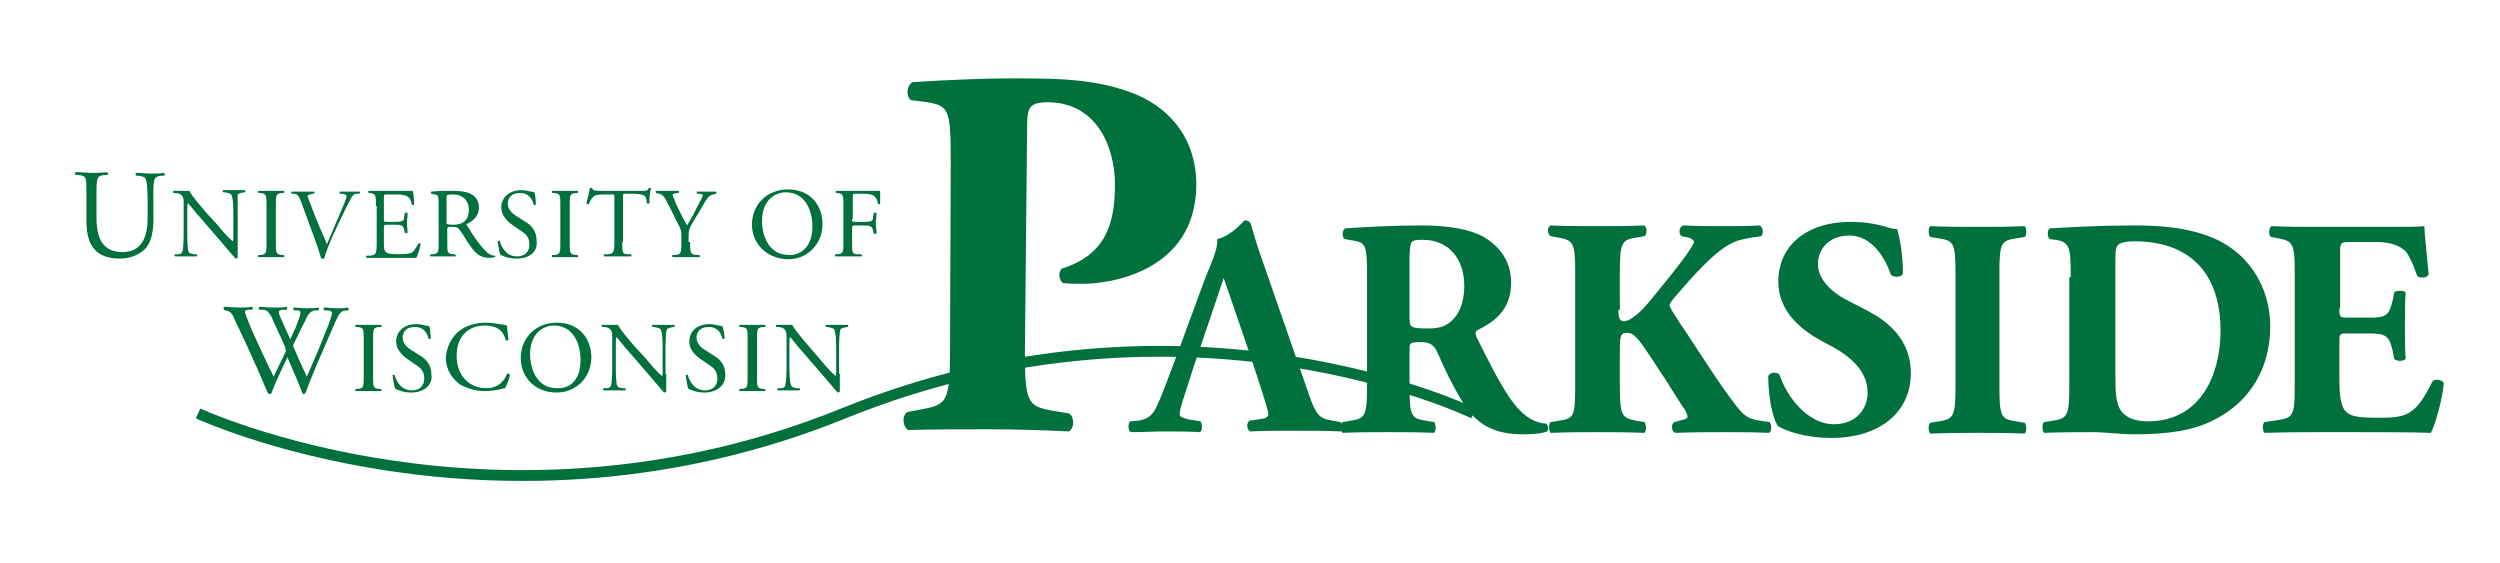
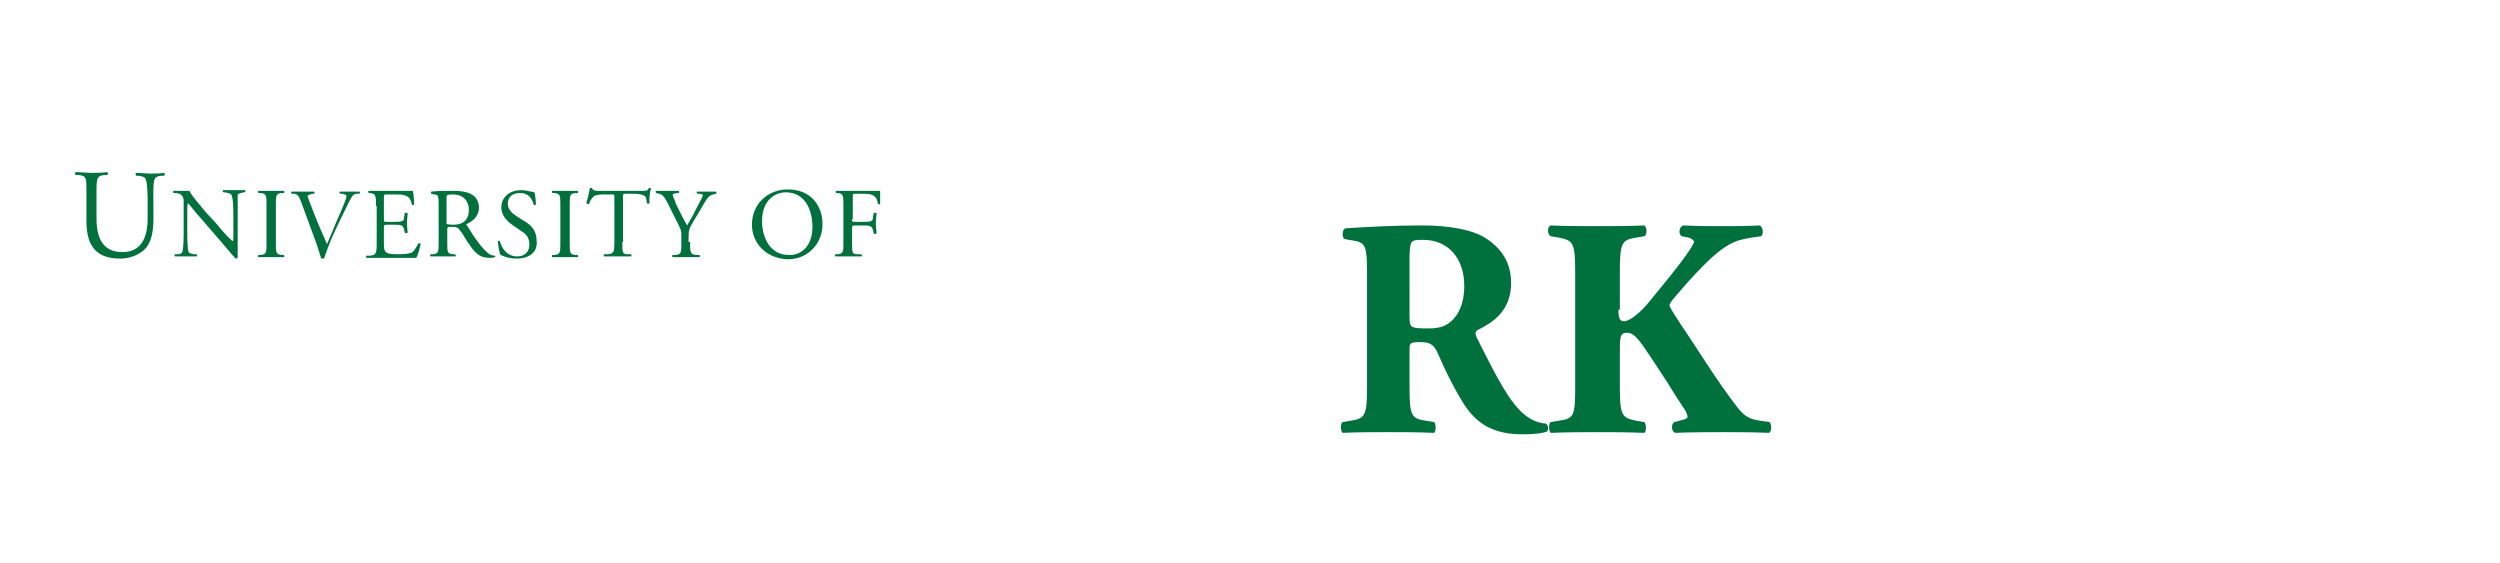
<svg xmlns="http://www.w3.org/2000/svg" baseProfile="tiny" viewBox="0 0 347.1 78.2">
-   <path fill="#00703C" d="M186.1 58.6l-1.6-.3c-1.6-.3-2-1.3-2.9-3.9l-5.9-17c-1.1-3.1-1.6-4.7-1.9-5.9-.2-.7-.4-.9-1-.9-.1 0-1.7 2.1-3.8 2.6.1 1.3-.6 2.8-1.7 5.5l-3.9 10.6c-1.2 3.1-1.9 5.2-2.7 6.9-.7 1.7-1.6 2-2.6 2.2l-1.2.1c-.3.3-.3 1.3.1 1.5 2 0 3-.1 4.5-.1 1.8 0 3.6 0 5.1.1.4-.2.3-1.2.1-1.5l-1.3-.2c-1.2-.2-1.6-.5-1.6-.7 0-.3 0-.7.3-1.6l1.6-5c.3-.8 4.2-12.4 4.2-12.4s4 11.6 4.2 12.3l1.2 3.7c.5 1.6.8 2.6.8 2.9 0 .3-.2.6-1.2.7l-1.4.2c-.5.3-.4 1.3.1 1.5 2-.1 3.7-.1 5.9-.1 2.3 0 4.6 0 6.7.1.3 0 .2-1.1-.1-1.3z" />
-   <path fill="none" stroke="#00703C" stroke-width="1.5" stroke-miterlimit="1" d="M27.5 57.4s41.7 19.4 89.6 0c47.8-19.4 87.5 0 87.5 0" />
  <path fill="#00703C" d="M189.8 38.5c0-4.3-.1-4.8-1.9-5.1l-1.2-.2c-.4-.2-.4-1.3.1-1.5 3.2-.2 6.6-.4 10.7-.4 3.7 0 6.8.6 8.5 1.6 2.5 1.5 3.8 3.6 3.8 6.4 0 3.9-2.6 5.5-4.6 6.5-.4.2-.4.5-.2 1 2.9 5.8 4.6 9.1 6.7 10.8 1.1.9 2.3 1.2 2.9 1.2.4.2.4.9.2 1.1-.7.3-2.1.4-3.4.4-4 0-6.5-1.4-8.4-4.6-1.4-2.3-2.4-4.4-3.4-6.7-.5-1.2-1.2-1.5-2.3-1.5-1.5 0-1.6.1-1.6 1v5.3c0 4 .3 4.3 2.2 4.6l1.2.2c.3.2.3 1.3 0 1.5-2.3-.1-4.3-.1-6.4-.1-2.2 0-4.1 0-6.3.1-.3-.3-.3-1.3 0-1.5l1.2-.2c1.9-.3 2.2-.7 2.2-4.6V38.5zm5.9 5.5c0 1.5.1 1.6 2.7 1.6 1.6 0 2.5-.4 3.3-1.2.7-.7 1.6-2.1 1.6-4.7 0-3.9-2.3-6.4-5.7-6.4-1.8 0-1.8.1-1.9 2.2V44zM224.7 43c0 1.4.3 1.6.8 1.6.9 0 2.6-1.6 3.3-2.5 2.3-2.8 4.4-5.3 5.8-7.4.4-.6.6-1 .6-1.1 0-.2-.2-.4-.7-.6l-1-.2c-.5-.3-.4-1.3.2-1.5 2.2.1 3.8.1 5.4.1 1.6 0 3.5 0 5.2-.1.5.2.6 1.2.2 1.5-1.5.2-2.8.4-3.7.8-1.7.7-3.6 2.4-6.4 5.5l-2 2.3c-.4.5-.6.8-.6 1 0 .2.3.7 1.6 2.7 2.2 3.2 4.7 7.4 7.7 11.3 1.2 1.6 2 1.8 3.2 2l1.4.2c.3.4.3 1.3-.1 1.5-2.2-.1-4.2-.1-6.2-.1-2.2 0-4.4 0-6.8.1-.6-.2-.6-1.3-.1-1.5l1.1-.3c.5-.1.7-.3.7-.4 0-.2-.1-.5-.3-.9-.3-.4-2.1-3.2-2.5-3.9l-2.3-3.5c-1.6-2.4-2.3-3.4-3.3-3.4s-1 .6-1 2.9v4.6c0 4 .3 4.3 2.2 4.7l1.2.2c.3.3.3 1.3 0 1.5-2.3-.1-4.5-.1-6.5-.1-1.9 0-4.2 0-6.5.1-.3-.3-.3-1.3 0-1.5l1.2-.2c2-.3 2.2-.6 2.2-4.7v-16c0-4-.3-4.3-2.2-4.7l-1.2-.2c-.5-.3-.5-1.3 0-1.5 2.2.1 4.3.1 6.5.1 2.1 0 4.2 0 6.5-.1.4.3.4 1.3 0 1.5l-1.2.2c-1.9.3-2.2.7-2.2 4.7V43z" />
-   <path fill="#00703C" d="M254.3 60.8c-4 0-6.5-1.1-7.4-1.6-.8-1-1.4-4.1-1.4-7 .3-.6 1.3-.6 1.6-.1.9 2.8 3.8 6.8 7.5 6.8 3.2 0 4.7-2.2 4.7-4.4 0-3.5-3.3-5.6-5.9-6.9-3.1-1.6-6.5-4.2-6.5-8.5 0-4.9 3.8-8.3 10.1-8.3 1.4 0 3.2.2 4.9.7.6.2 1 .3 1.5.3.3 1 .8 3.3.8 6.2-.2.5-1.3.6-1.7.1-.7-2.2-2.6-5.4-5.7-5.4-2.9 0-4.4 1.9-4.4 4 0 2 1.8 3.8 3.9 4.9l2.9 1.5c2.7 1.4 6.1 3.9 6.1 8.7 0 5.5-4.4 9-11 9zM277.6 53.8c0 4.1.3 4.4 2.3 4.7l1.2.2c.3.3.3 1.3 0 1.5-2.3-.1-4.5-.1-6.5-.1-2.1 0-4.2 0-6.6.1-.3-.3-.3-1.3 0-1.5l1.2-.2c2-.3 2.3-.7 2.3-4.7v-16c0-4.1-.3-4.4-2.3-4.7l-1.2-.2c-.3-.3-.3-1.3 0-1.5 2.3.1 4.5.1 6.6.1 2 0 4.2 0 6.5-.1.3.3.3 1.3 0 1.5l-1.2.2c-2 .3-2.3.6-2.3 4.7v16zM287.5 38.5c0-4.1-.1-4.9-2.1-5.2l-.8-.1c-.4-.2-.4-1.5.1-1.5 3.6-.2 7-.4 11.6-.4 3.6 0 7.1.3 10.1 1.4 5.7 2 8.8 7.1 8.8 12.6 0 5.8-2.8 10.5-7.8 13-2.9 1.5-6.5 2-11 2-2 0-4.2-.3-5.8-.3-2.1 0-4.3 0-6.8.1-.3-.3-.3-1.3 0-1.5l1.3-.2c1.9-.3 2.2-.7 2.2-4.6V38.5zm6.2 13.8c0 2.4.1 3.9.9 4.9.8.9 2 1.3 3.6 1.3 7.5 0 10.1-6.7 10.1-12.6 0-7.8-4.1-12.4-12-12.4-1.2 0-2 .2-2.3.6-.3.3-.3 1.2-.3 2.5v15.7z" />
-   <path fill="#00703C" d="M324.8 42.8c0 1.2 0 1.3 1.2 1.3h3c2.3 0 2.7-.3 3.2-2.4l.2-1.1c.3-.3 1.4-.3 1.6 0-.1 1.4-.1 2.9-.1 4.6 0 1.6 0 3.2.1 4.6-.2.4-1.3.4-1.6 0l-.2-1.1c-.5-2.1-1-2.4-3.2-2.4h-3c-1.2 0-1.2 0-1.2 1.3v5.2c0 2 .2 3.4.7 4.1.6.8 1.4 1.1 4.6 1.1 3.8 0 5.2-.1 7.6-5 .3-.5 1.4-.3 1.6.2-.2 2.3-1.2 5.8-1.8 6.9-2.3-.1-6.5-.1-10-.1h-5.6c-2.1 0-4.2 0-7.5.1-.3-.3-.3-1.3 0-1.5l2-.3c1.9-.3 2.2-.6 2.2-4.5V37.7c0-3.9-.3-4.2-2.2-4.6l-1.1-.2c-.4-.3-.3-1.3.1-1.5 2 .1 4.2.1 6.2.1h9.2c2.8 0 5.2 0 5.8-.1 0 .7.3 3.8.6 6.7-.2.5-1.2.6-1.6.2-.5-1.5-1.1-2.8-1.6-3.4-.8-.8-2.1-1.3-4.2-1.3h-3.5c-1.4 0-1.4.1-1.4 1.7v7.5zM132 22.9c0-7.4-.1-8.2-3.2-8.7l-2.3-.3c-.7-.4-.7-2 .2-2.5 4.9-.3 10.6-.6 17-.5 6.3 0 10.4.8 13.5 2 4.5 1.7 8.9 5.7 8.9 12.8-.1 12.1-12.2 13.8-16.1 13.7-.9 0-1.5 0-2.4-.1-.6-.4-.7-1.5-.2-2 6.1-1.9 7.4-6.2 7.4-11.7 0-5.4-2.7-11.4-9.3-11.4-2.7 0-2.9.8-2.9 3.7l-.3 31.1c0 6.8.4 7.4 3.7 8l2.4.4c.8.4.8 2.1 0 2.5-4.1-.2-7.7-.3-11.3-.3-3.5 0-7.1 0-11 .1-.8-.4-.9-2.1-.1-2.5l2.1-.4c3.3-.6 3.8-1.1 3.8-7.9l.1-26z" />
  <g fill="#00703C">
    <path d="M20.5 28.5c0-1.1 0-3.1-.3-3.7-.1-.2-.4-.3-.9-.4h-.4c-.1-.1-.1-.4 0-.4.7 0 1.3.1 2 .1s1.2 0 1.9-.1c.1.1.1.3 0 .4h-.4c-.4 0-.8.2-.9.4-.3.6-.2 2.6-.2 3.6v2c0 1.5-.2 3.2-1.2 4.2-.8.8-2.1 1.3-3.4 1.3-1.2 0-2.4-.2-3.3-1-.9-.8-1.4-2.1-1.4-4.2v-4.2c0-1.8 0-2.1-1.1-2.2h-.4c-.1-.1-.1-.4 0-.4.9 0 1.5.1 2.2.1.7 0 1.3 0 2.2-.1.1.1.1.4 0 .4h-.4c-1 .1-1.1.4-1.1 2.2v3.8c0 2.8.9 4.7 3.6 4.7 2.6 0 3.5-2 3.5-4.7v-1.8zM33 33.3v2.4c0 .1-.1.2-.3.2-.2-.2-.6-.7-1.8-2.1l-3.2-3.7c-.4-.4-1.3-1.6-1.6-1.9-.1.2-.1.5-.1.9v3c0 .7 0 2.5.2 2.9.1.2.4.2.7.3h.4c.1.1.1.3 0 .3h-3c-.1-.1-.1-.3 0-.3h.4c.3 0 .5-.1.6-.3.2-.5.2-2.2.2-2.9v-4c0-.4 0-.7-.3-1-.2-.2-.5-.3-.9-.3h-.2c-.1-.1-.1-.3 0-.3h2.2c.3.7 1.9 2.5 2.4 3.1L30 31c.9 1.1 1.6 1.9 2.3 2.5.1-.1.1-.3.1-.6v-3c0-.7 0-2.5-.3-2.9-.1-.1-.3-.2-.9-.3H31c-.1-.1-.1-.3 0-.3h3c.1.1.1.3 0 .3h-.2c-.4.1-.7.2-.8.3v6.3zM37 28.6c0-1.5 0-1.7-.8-1.8h-.3c-.1-.1-.1-.3 0-.3h3.5c.1 0 .1.3 0 .3h-.3c-.8.1-.8.3-.8 1.8v5c0 1.5 0 1.7.8 1.8h.3c.1.1.1.3 0 .3h-3.5c-.1 0-.1-.3 0-.3h.3c.8-.1.8-.3.8-1.8v-5zM41.8 28c-.3-.8-.5-1.1-1.1-1.1h-.2c-.1-.1-.1-.3 0-.3H43.6c.1.1.1.3 0 .3h-.2c-.5.1-.6.2-.7.3 0 .1.3.9.7 1.9.6 1.6 1.3 3.2 2 4.8.4-.9 1-2.4 1.3-3.1.4-.9 1.1-2.5 1.3-3.1.1-.3.1-.4.1-.5 0-.1-.1-.2-.6-.3h-.3c-.1-.1-.1-.3 0-.3h2.7c.1.1.1.3 0 .3h-.4c-.3 0-.5.2-.7.5-.4.7-.9 1.8-1.6 3.2l-.8 1.7c-.6 1.3-1.2 2.9-1.4 3.6h-.4c-.2-.6-.4-1.3-.6-1.9l-2.2-6zM52.2 28.6c0-1.4 0-1.7-.8-1.8h-.2c-.1-.1-.1-.3 0-.3h6.1c.1.2.2 1.2.2 1.9-.1.1-.3.1-.3 0-.2-.7-.3-1.1-1.1-1.3-.3-.1-.7-.1-1.4-.1h-1c-.4 0-.4 0-.4.6v2.8c0 .4 0 .4.5.4h.8c.6 0 1 0 1.2-.1.2-.1.3-.1.3-.5l.1-.6c.1-.1.3-.1.4 0 0 .3-.1.9-.1 1.4 0 .5.1 1 .1 1.3-.1.1-.3.1-.4 0l-.1-.5c-.1-.2-.2-.5-.4-.5-.2-.1-.5-.1-1.1-.1h-.8c-.4 0-.5 0-.5.4v2c0 .7 0 1.2.3 1.4.2.2.5.3 1.7.3 1.1 0 1.5-.1 1.8-.2.3-.1.6-.6 1-1.3.1-.1.3 0 .3.1-.1.5-.4 1.6-.6 1.9h-6.9c-.1 0-.1-.3 0-.3h.5c.8-.1.9-.3.9-1.7v-5.2zM60.9 28.6c0-1.3 0-1.6-.6-1.6l-.4-.1c-.1-.1-.1-.3 0-.3.8-.1 1.7-.1 3.1-.1.9 0 1.7.1 2.3.4.7.3 1.2 1 1.2 1.9 0 1.3-1 2-1.7 2.3-.1.1 0 .2.1.3 1.1 1.8 1.9 2.9 2.8 3.7.2.2.6.4 1 .4.1 0 .1.1 0 .2-.1 0-.3.1-.6.1-1.2 0-1.9-.3-2.9-1.8-.4-.5-.9-1.5-1.4-2.1-.2-.3-.4-.4-1-.4s-.7 0-.7.3v1.8c0 1.5 0 1.6.8 1.7h.3c.1.1.1.3 0 .3h-3.4c-.1 0-.1-.3 0-.3h.3c.8-.1.8-.3.8-1.7v-5zm1.1 2v.5s.3.1 1 .1c.5 0 1-.1 1.4-.4.4-.3.7-.8.7-1.7 0-1.1-.7-2.1-2.2-2.1-.9 0-.9.1-.9.4v3.2zM71.7 35.9c-1.2 0-1.9-.4-2.2-.5-.2-.3-.3-1.3-.4-1.9.1-.1.3-.1.3 0 .2.7.8 2.1 2.4 2.1 1.2 0 1.7-.8 1.7-1.6 0-.6-.1-1.3-1.1-1.9l-1.3-.9c-.7-.5-1.5-1.3-1.5-2.4 0-1.3 1-2.4 2.8-2.4.4 0 .9.1 1.3.2.2 0 .4.1.5.1.1.3.2 1.1.2 1.7-.1.1-.3.1-.3 0-.2-.7-.6-1.6-1.9-1.6-1.4 0-1.7.9-1.7 1.5 0 .8.7 1.4 1.2 1.7l1.1.7c.9.5 1.7 1.3 1.7 2.7.2 1.5-.9 2.5-2.8 2.5zM77.8 28.6c0-1.5 0-1.7-.8-1.8h-.3c-.1-.1-.1-.3 0-.3h3.5c.1 0 .1.3 0 .3h-.3c-.8.1-.8.3-.8 1.8v5c0 1.5 0 1.7.8 1.8h.3c.1.1.1.3 0 .3h-3.5c-.1 0-.1-.3 0-.3h.3c.8-.1.8-.3.8-1.8v-5zM86.4 33.6c0 1.5 0 1.7.8 1.7h.4c.1.1.1.3 0 .3h-3.7c-.1 0-.1-.3 0-.3h.5c.8-.1.9-.3.9-1.7v-6.2c0-.4 0-.4-.4-.4h-.8c-.6 0-1.4 0-1.7.3-.3.3-.5.6-.6 1-.1.1-.3 0-.4-.1.2-.6.4-1.5.5-2.1h.3c.1.4.5.4 1.2.4H89c.8 0 .9 0 1.1-.4h.3c-.2.6-.3 1.7-.2 2.1-.1.1-.3.1-.4 0 0-.3-.1-.9-.3-1-.3-.2-.8-.3-1.6-.3h-1c-.4 0-.4 0-.4.5v6.2zM95.8 33.6c0 1.5.1 1.7.8 1.8h.5c.1.1.1.3 0 .3h-3.7c-.1 0-.1-.3 0-.3h.4c.8-.1.8-.3.8-1.8v-.7c0-.8 0-.9-.4-1.7L92.6 28c-.5-.9-.7-1-1.1-1.1l-.4-.1c-.1-.1-.1-.3 0-.3h3.1c.1 0 .1.3 0 .3H94c-.5.1-.6.1-.6.3 0 .1.4.9.4 1.1.5 1 1 2.1 1.6 3.1.4-.7.9-1.5 1.3-2.4.4-.7.9-1.7.9-1.8 0-.1-.3-.2-.6-.2h-.2c-.1-.1-.1-.3 0-.3h2.6c.1.1.1.3 0 .3l-.4.1c-.7.1-1.1 1-1.8 2.2l-.9 1.5c-.6 1-.7 1.2-.7 2.3v.6zM104.4 31.2c0-2.8 2.1-4.9 5-4.9 3.2 0 4.8 2.3 4.8 4.8 0 2.8-2.1 4.9-4.8 4.9-3.1-.1-5-2.3-5-4.8zm8.4.3c0-2.3-1-4.8-3.7-4.8-1.4 0-3.3 1-3.3 4 0 2.1 1 4.7 3.7 4.7 1.7.1 3.3-1.2 3.3-3.9zM118.3 30.4c0 .4 0 .4.5.4h.9c.6 0 1 0 1.2-.1.2-.1.3-.1.3-.5l.1-.6c.1-.1.3-.1.4 0 0 .3-.1.9-.1 1.4 0 .5.1 1 .1 1.4-.1.1-.3.1-.4 0l-.1-.5c-.1-.3-.2-.4-.4-.5-.2-.1-.5-.1-1.1-.1h-.9c-.4 0-.5 0-.5.4v1.9c0 1.5 0 1.7.8 1.7h.5c.1.1.1.3 0 .3H116c-.1 0-.1-.3 0-.3h.3c.8-.1.8-.3.8-1.7v-5c0-1.5 0-1.7-.8-1.8h-.2c-.1-.1-.1-.3 0-.3h6.1v1.8c0 .1-.2.1-.3 0-.1-.6-.3-1.1-1-1.3-.3-.1-.8-.1-1.3-.1h-.8c-.4 0-.4 0-.4.6v2.9z" />
  </g>
  <g fill="#00703C">
-     <path d="M31.1 43c-.1-.1-.1-.4.1-.4.5 0 1.3.1 1.8.1s1.4 0 2-.1c.2.1.1.3 0 .4h-.4c-.4 0-.6.1-.6.3 0 .2.4 1.1.9 2.4 1 2.2 2 4.4 3.1 6.6.4-.9.9-1.9 1.4-2.9.1-.3.3-.6.3-.7 0-.1-.1-.2-.1-.5-.6-1.4-1.3-2.8-1.9-4.2-.3-.5-.5-.9-1.1-1H36c-.1-.1-.1-.4 0-.4.5 0 1.2.1 1.9.1.9 0 1.5 0 1.9-.1.1.1.1.3 0 .4h-.5c-.7.1-.7.2-.4 1 .4.9.9 2 1.4 3.1.3-.7.7-1.4 1-2.3.6-1.5.5-1.7 0-1.7h-.5c-.1-.2-.1-.4 0-.4.5 0 1 .1 1.7.1.6 0 1.3 0 1.7-.1.1.1.1.3 0 .4h-.5c-.7.1-1.1.8-1.4 1.6-.4.7-1.1 2.2-1.4 2.8l-.2.4c0 .1 0 .2.1.4.6 1.4 1.2 2.7 1.8 4 .5-1.2 1.1-2.5 1.6-3.7.3-.8 1.3-3.2 1.4-3.5.2-.6.5-1.4.5-1.6 0-.2-.2-.4-.6-.4H45c-.1-.2-.1-.4 0-.4.7 0 1.1.1 1.7.1.7 0 1.2 0 1.6-.1.1.1.2.3 0 .4H48c-.9.1-1 .6-2.1 3.1l-1.3 3c-.8 1.8-1.5 3.5-2.2 5.4-.1 0-.1.1-.2.1s-.2 0-.2-.1c-.6-1.6-1.6-3.8-2.1-5-.6 1.3-1.7 3.5-2.2 5-.1 0-.1.1-.2.1s-.2 0-.3-.1c-.3-.7-1-2.3-1.2-2.8-1.1-2.5-2.2-4.9-3.4-7.4-.3-.7-.5-1.2-1.3-1.3l-.2-.1zM50.5 47.2c0-1.5 0-1.7-.8-1.8h-.3c-.1-.1-.1-.3 0-.3h3.5c.1 0 .1.3 0 .3h-.3c-.8.1-.8.3-.8 1.8v5c0 1.5 0 1.7.8 1.8h.3c.1.1.1.3 0 .3h-3.5c-.1 0-.1-.3 0-.3h.3c.8-.1.8-.3.8-1.8v-5zM57.1 54.5c-1.2 0-1.9-.4-2.2-.5-.2-.3-.3-1.3-.4-1.9.1-.1.3-.1.3 0 .2.7.8 2.1 2.4 2.1 1.2 0 1.7-.8 1.7-1.6 0-.6-.1-1.3-1.1-1.9l-1.3-.9c-.7-.5-1.5-1.3-1.5-2.4 0-1.3 1-2.4 2.8-2.4.4 0 .9.1 1.3.2.2 0 .4.1.5.1.1.3.2 1.1.2 1.7-.1.1-.3.1-.3 0-.2-.7-.6-1.6-1.9-1.6-1.4 0-1.7.9-1.7 1.5 0 .8.7 1.4 1.2 1.7l1.1.7c.9.5 1.7 1.3 1.7 2.7.2 1.4-1 2.5-2.8 2.5zM63.7 46c1-.8 2.3-1.2 3.8-1.2.8 0 1.8.2 2.5.3.2 0 .3.1.4.1 0 .3.1 1.2.2 2-.1.1-.3.1-.4 0-.2-.9-.8-2-2.9-2-2.1 0-3.9 1.3-3.9 4.2 0 2.9 1.9 4.5 4.1 4.5 1.8 0 2.6-1.2 2.9-2 .1-.1.3 0 .4.1-.1.7-.5 1.6-.7 1.9-.2 0-.3.1-.5.1-.3.1-1.3.3-2.2.3-1.3 0-2.4-.3-3.5-.9-1.1-.8-2-2-2-3.8.1-1.4.8-2.8 1.8-3.6zM72.3 49.7c0-2.8 2.1-4.9 5-4.9 3.2 0 4.8 2.3 4.8 4.8 0 2.8-2.1 4.9-4.8 4.9-3.2 0-5-2.3-5-4.8zm8.3.3c0-2.3-1-4.8-3.7-4.8-1.4 0-3.3 1-3.3 4 0 2.1 1 4.7 3.7 4.7 1.8.1 3.3-1.1 3.3-3.9zM92.5 51.9v2.4c0 .1-.1.2-.3.2-.2-.2-.6-.7-1.8-2.1l-3.2-3.7c-.4-.4-1.3-1.6-1.6-1.9-.1.2-.1.5-.1.9v3c0 .7 0 2.5.2 2.9.1.2.4.2.7.3h.4c.1.1.1.3 0 .3h-3c-.1-.1-.1-.3 0-.3h.4c.3 0 .5-.1.6-.3.2-.5.2-2.2.2-2.9v-4c0-.4 0-.7-.3-1-.2-.2-.5-.3-.9-.3h-.2c-.1-.1-.1-.3 0-.3h2.2c.3.7 1.9 2.5 2.4 3.1l1.4 1.5c.9 1.1 1.6 1.9 2.3 2.5.1-.1.1-.3.1-.6v-3c0-.7 0-2.5-.3-2.9-.1-.1-.3-.2-.9-.3h-.2c-.1-.1-.1-.3 0-.3h3c.1.1.1.3 0 .3h-.2c-.4.1-.7.2-.8.3-.2.5-.2 2.2-.2 2.9v3.3zM97.8 54.5c-1.2 0-1.9-.4-2.2-.5-.2-.3-.3-1.3-.4-1.9.1-.1.3-.1.3 0 .2.7.8 2.1 2.4 2.1 1.2 0 1.7-.8 1.7-1.6 0-.6-.1-1.3-1.1-1.9l-1.3-.9c-.7-.5-1.5-1.3-1.5-2.4 0-1.3 1-2.4 2.8-2.4.4 0 .9.1 1.3.2.2 0 .4.1.5.1.1.3.3 1.1.3 1.7-.1.1-.3.1-.3 0-.2-.7-.6-1.6-1.9-1.6-1.4 0-1.7.9-1.7 1.5 0 .8.7 1.4 1.2 1.7l1.1.7c.9.5 1.7 1.3 1.7 2.7.1 1.4-1.1 2.5-2.9 2.5zM103.8 47.2c0-1.5 0-1.7-.8-1.8h-.3c-.1-.1-.1-.3 0-.3h3.5c.1 0 .1.3 0 .3h-.3c-.8.1-.8.3-.8 1.8v5c0 1.5 0 1.7.8 1.8h.3c.1.1.1.3 0 .3h-3.5c-.1 0-.1-.3 0-.3h.3c.8-.1.8-.3.8-1.8v-5zM116.6 51.9v2.4c0 .1-.1.2-.3.2-.2-.2-.6-.7-1.8-2.1l-3.2-3.7c-.4-.4-1.3-1.6-1.6-1.9-.1.2-.1.5-.1.9v3c0 .7 0 2.5.3 2.9.1.2.4.2.7.3h.4c.1.1.1.3 0 .3h-3c-.1-.1-.1-.3 0-.3h.4c.3 0 .5-.1.6-.3.2-.5.2-2.2.2-2.9v-4c0-.4 0-.7-.3-1-.2-.2-.5-.3-.9-.3h-.2c-.1-.1-.1-.3 0-.3h2.2c.3.7 1.9 2.5 2.4 3.1l1.3 1.5c.9 1.1 1.6 1.9 2.3 2.5.1-.1.1-.3.1-.6v-3c0-.7 0-2.5-.3-2.9-.1-.1-.3-.2-.9-.3h-.2c-.1-.1-.1-.3 0-.3h3c.1.1.1.3 0 .3h-.2c-.4.1-.7.2-.8.3-.2.5-.2 2.2-.2 2.9v3.3z" />
-   </g>
+     </g>
</svg>